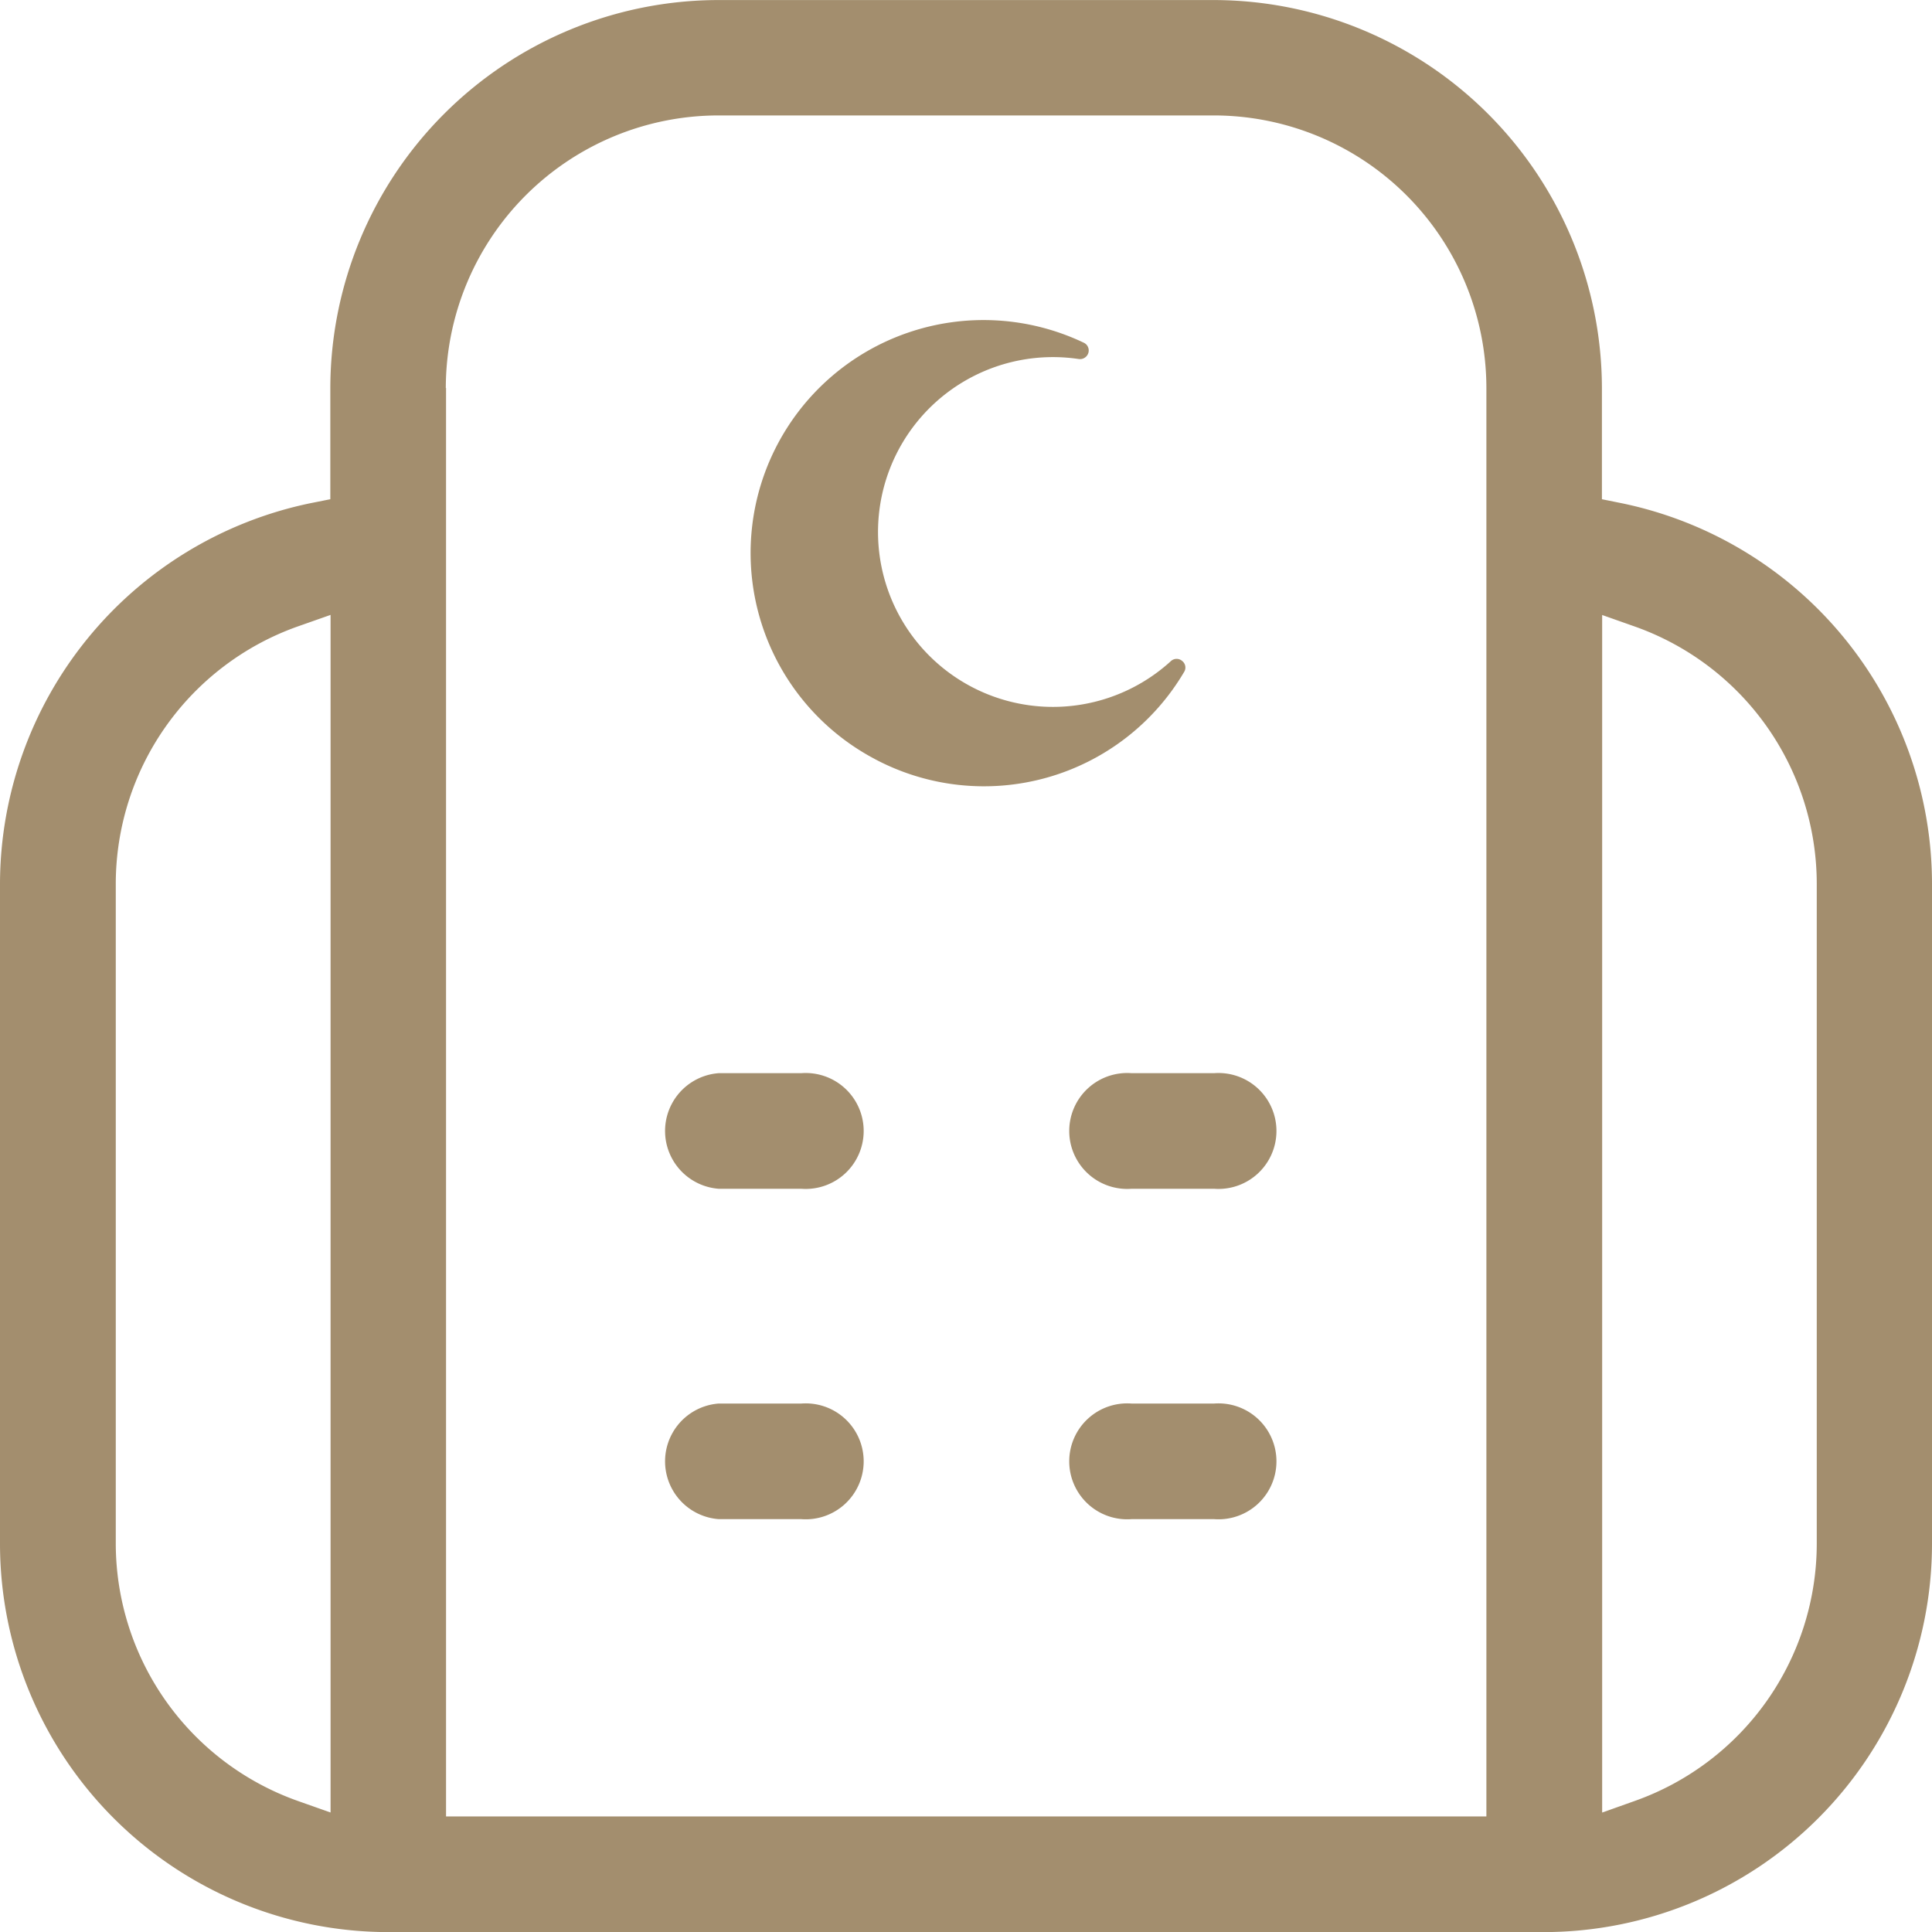
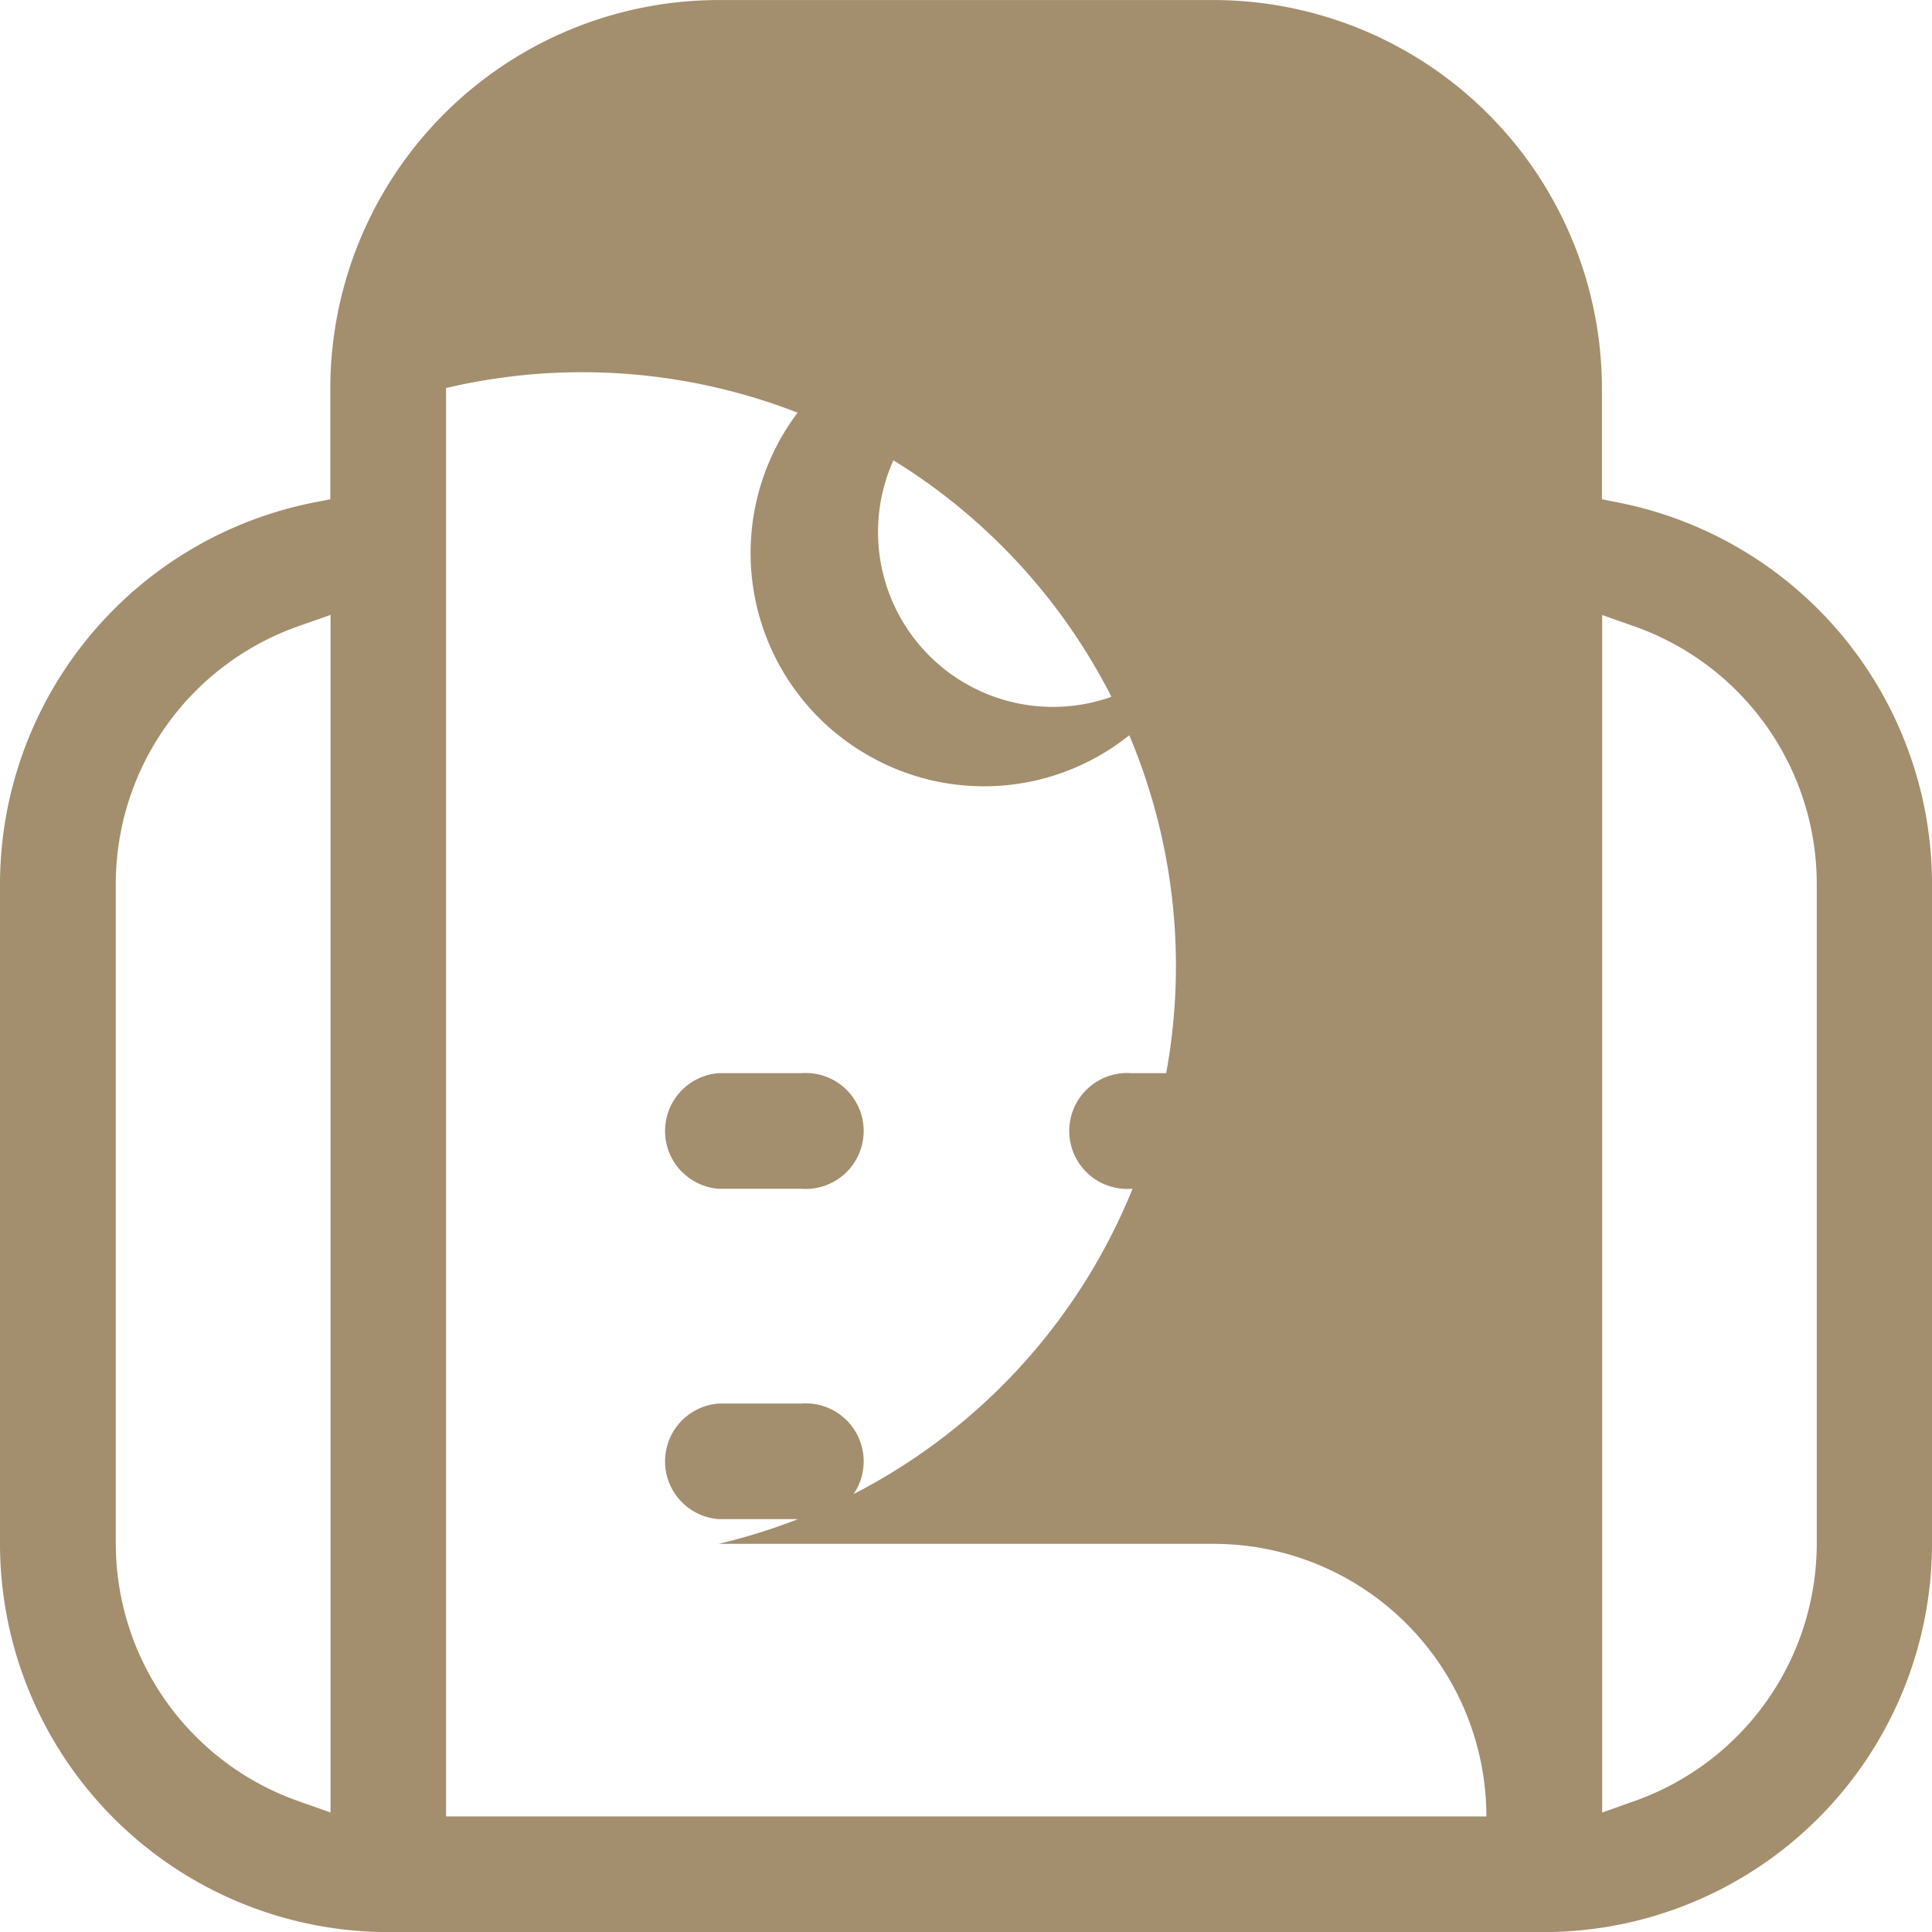
<svg xmlns="http://www.w3.org/2000/svg" width="40" height="40.004" viewBox="0 0 40 40.004">
-   <path id="ic_accreditation_healthcare_organisation" d="M8491.035,20082a8.044,8.044,0,0,1-8.035-8.033v-13.678a8.064,8.064,0,0,1,6.428-7.873l.411-.082v-2.3a8.045,8.045,0,0,1,8.034-8.035h10.258a8.048,8.048,0,0,1,8.035,8.035v2.3l.406.082a8.054,8.054,0,0,1,6.428,7.873v13.678a8.044,8.044,0,0,1-8.035,8.033Zm1.2-31.969v29.574h21.539v-29.574a5.646,5.646,0,0,0-5.639-5.643h-10.258A5.649,5.649,0,0,0,8492.23,20050.033Zm23.936,29.494.68-.242a5.656,5.656,0,0,0,3.763-5.316v-13.678a5.655,5.655,0,0,0-3.763-5.318l-.68-.24Zm-27.012-24.555a5.659,5.659,0,0,0-3.762,5.318v13.678a5.661,5.661,0,0,0,3.762,5.316l.685.242v-24.795Zm17.27,18.48a1.2,1.2,0,1,1,0-2.393h1.707a1.2,1.2,0,1,1,0,2.393Zm-8.551,0a1.2,1.2,0,0,1,0-2.393h1.712a1.2,1.2,0,1,1,0,2.393Zm8.551-6.84a1.2,1.2,0,1,1,0-2.393h1.707a1.2,1.2,0,1,1,0,2.393Zm-8.551,0a1.2,1.2,0,0,1,0-2.393h1.712a1.2,1.2,0,1,1,0,2.393Zm3.229-8.9a4.823,4.823,0,0,1,4.326-8.619.177.177,0,0,1,.1.215.181.181,0,0,1-.2.125,3.621,3.621,0,1,0,1.912,6.252.174.174,0,0,1,.231,0,.172.172,0,0,1,.04.227,4.81,4.81,0,0,1-6.41,1.8Z" transform="translate(-8483 -20041.998)" fill="#a38e6e" />
+   <path id="ic_accreditation_healthcare_organisation" d="M8491.035,20082a8.044,8.044,0,0,1-8.035-8.033v-13.678a8.064,8.064,0,0,1,6.428-7.873l.411-.082v-2.3a8.045,8.045,0,0,1,8.034-8.035h10.258a8.048,8.048,0,0,1,8.035,8.035v2.3l.406.082a8.054,8.054,0,0,1,6.428,7.873v13.678a8.044,8.044,0,0,1-8.035,8.033Zm1.2-31.969v29.574h21.539a5.646,5.646,0,0,0-5.639-5.643h-10.258A5.649,5.649,0,0,0,8492.23,20050.033Zm23.936,29.494.68-.242a5.656,5.656,0,0,0,3.763-5.316v-13.678a5.655,5.655,0,0,0-3.763-5.318l-.68-.24Zm-27.012-24.555a5.659,5.659,0,0,0-3.762,5.318v13.678a5.661,5.661,0,0,0,3.762,5.316l.685.242v-24.795Zm17.27,18.48a1.2,1.2,0,1,1,0-2.393h1.707a1.2,1.2,0,1,1,0,2.393Zm-8.551,0a1.2,1.2,0,0,1,0-2.393h1.712a1.2,1.2,0,1,1,0,2.393Zm8.551-6.84a1.2,1.2,0,1,1,0-2.393h1.707a1.2,1.2,0,1,1,0,2.393Zm-8.551,0a1.2,1.2,0,0,1,0-2.393h1.712a1.2,1.2,0,1,1,0,2.393Zm3.229-8.9a4.823,4.823,0,0,1,4.326-8.619.177.177,0,0,1,.1.215.181.181,0,0,1-.2.125,3.621,3.621,0,1,0,1.912,6.252.174.174,0,0,1,.231,0,.172.172,0,0,1,.04.227,4.81,4.81,0,0,1-6.41,1.8Z" transform="translate(-8483 -20041.998)" fill="#a38e6e" />
</svg>